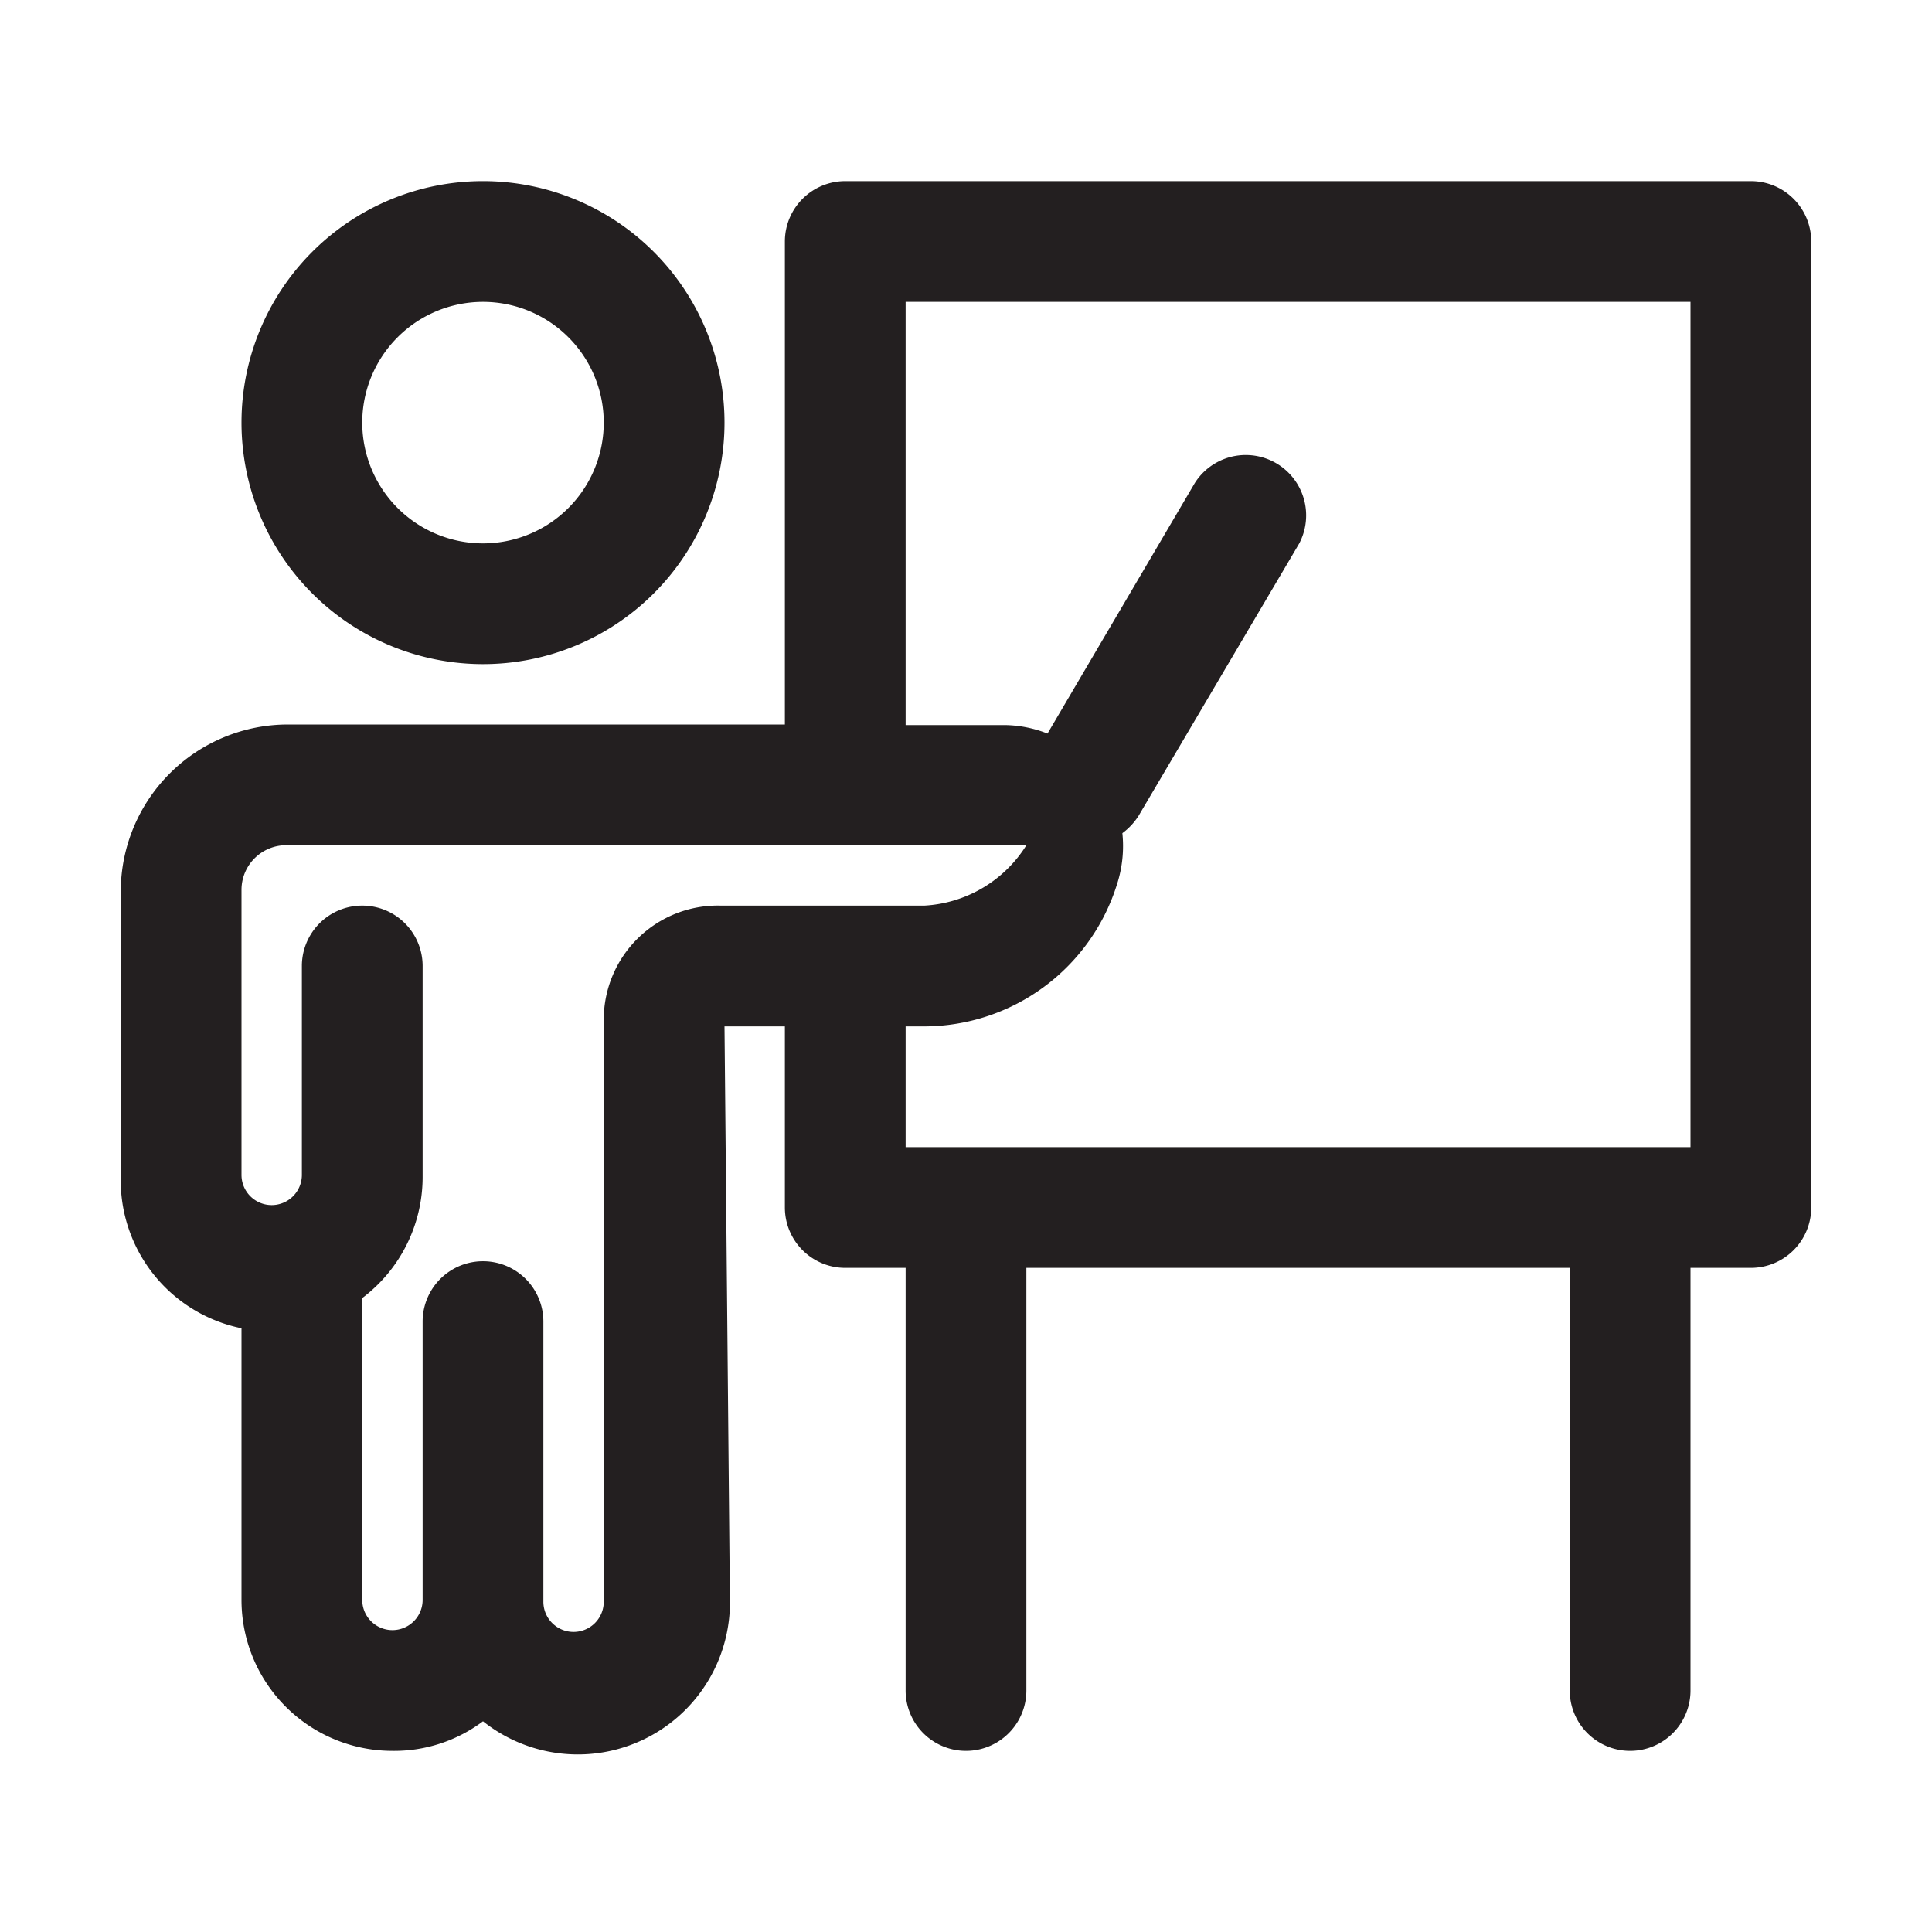
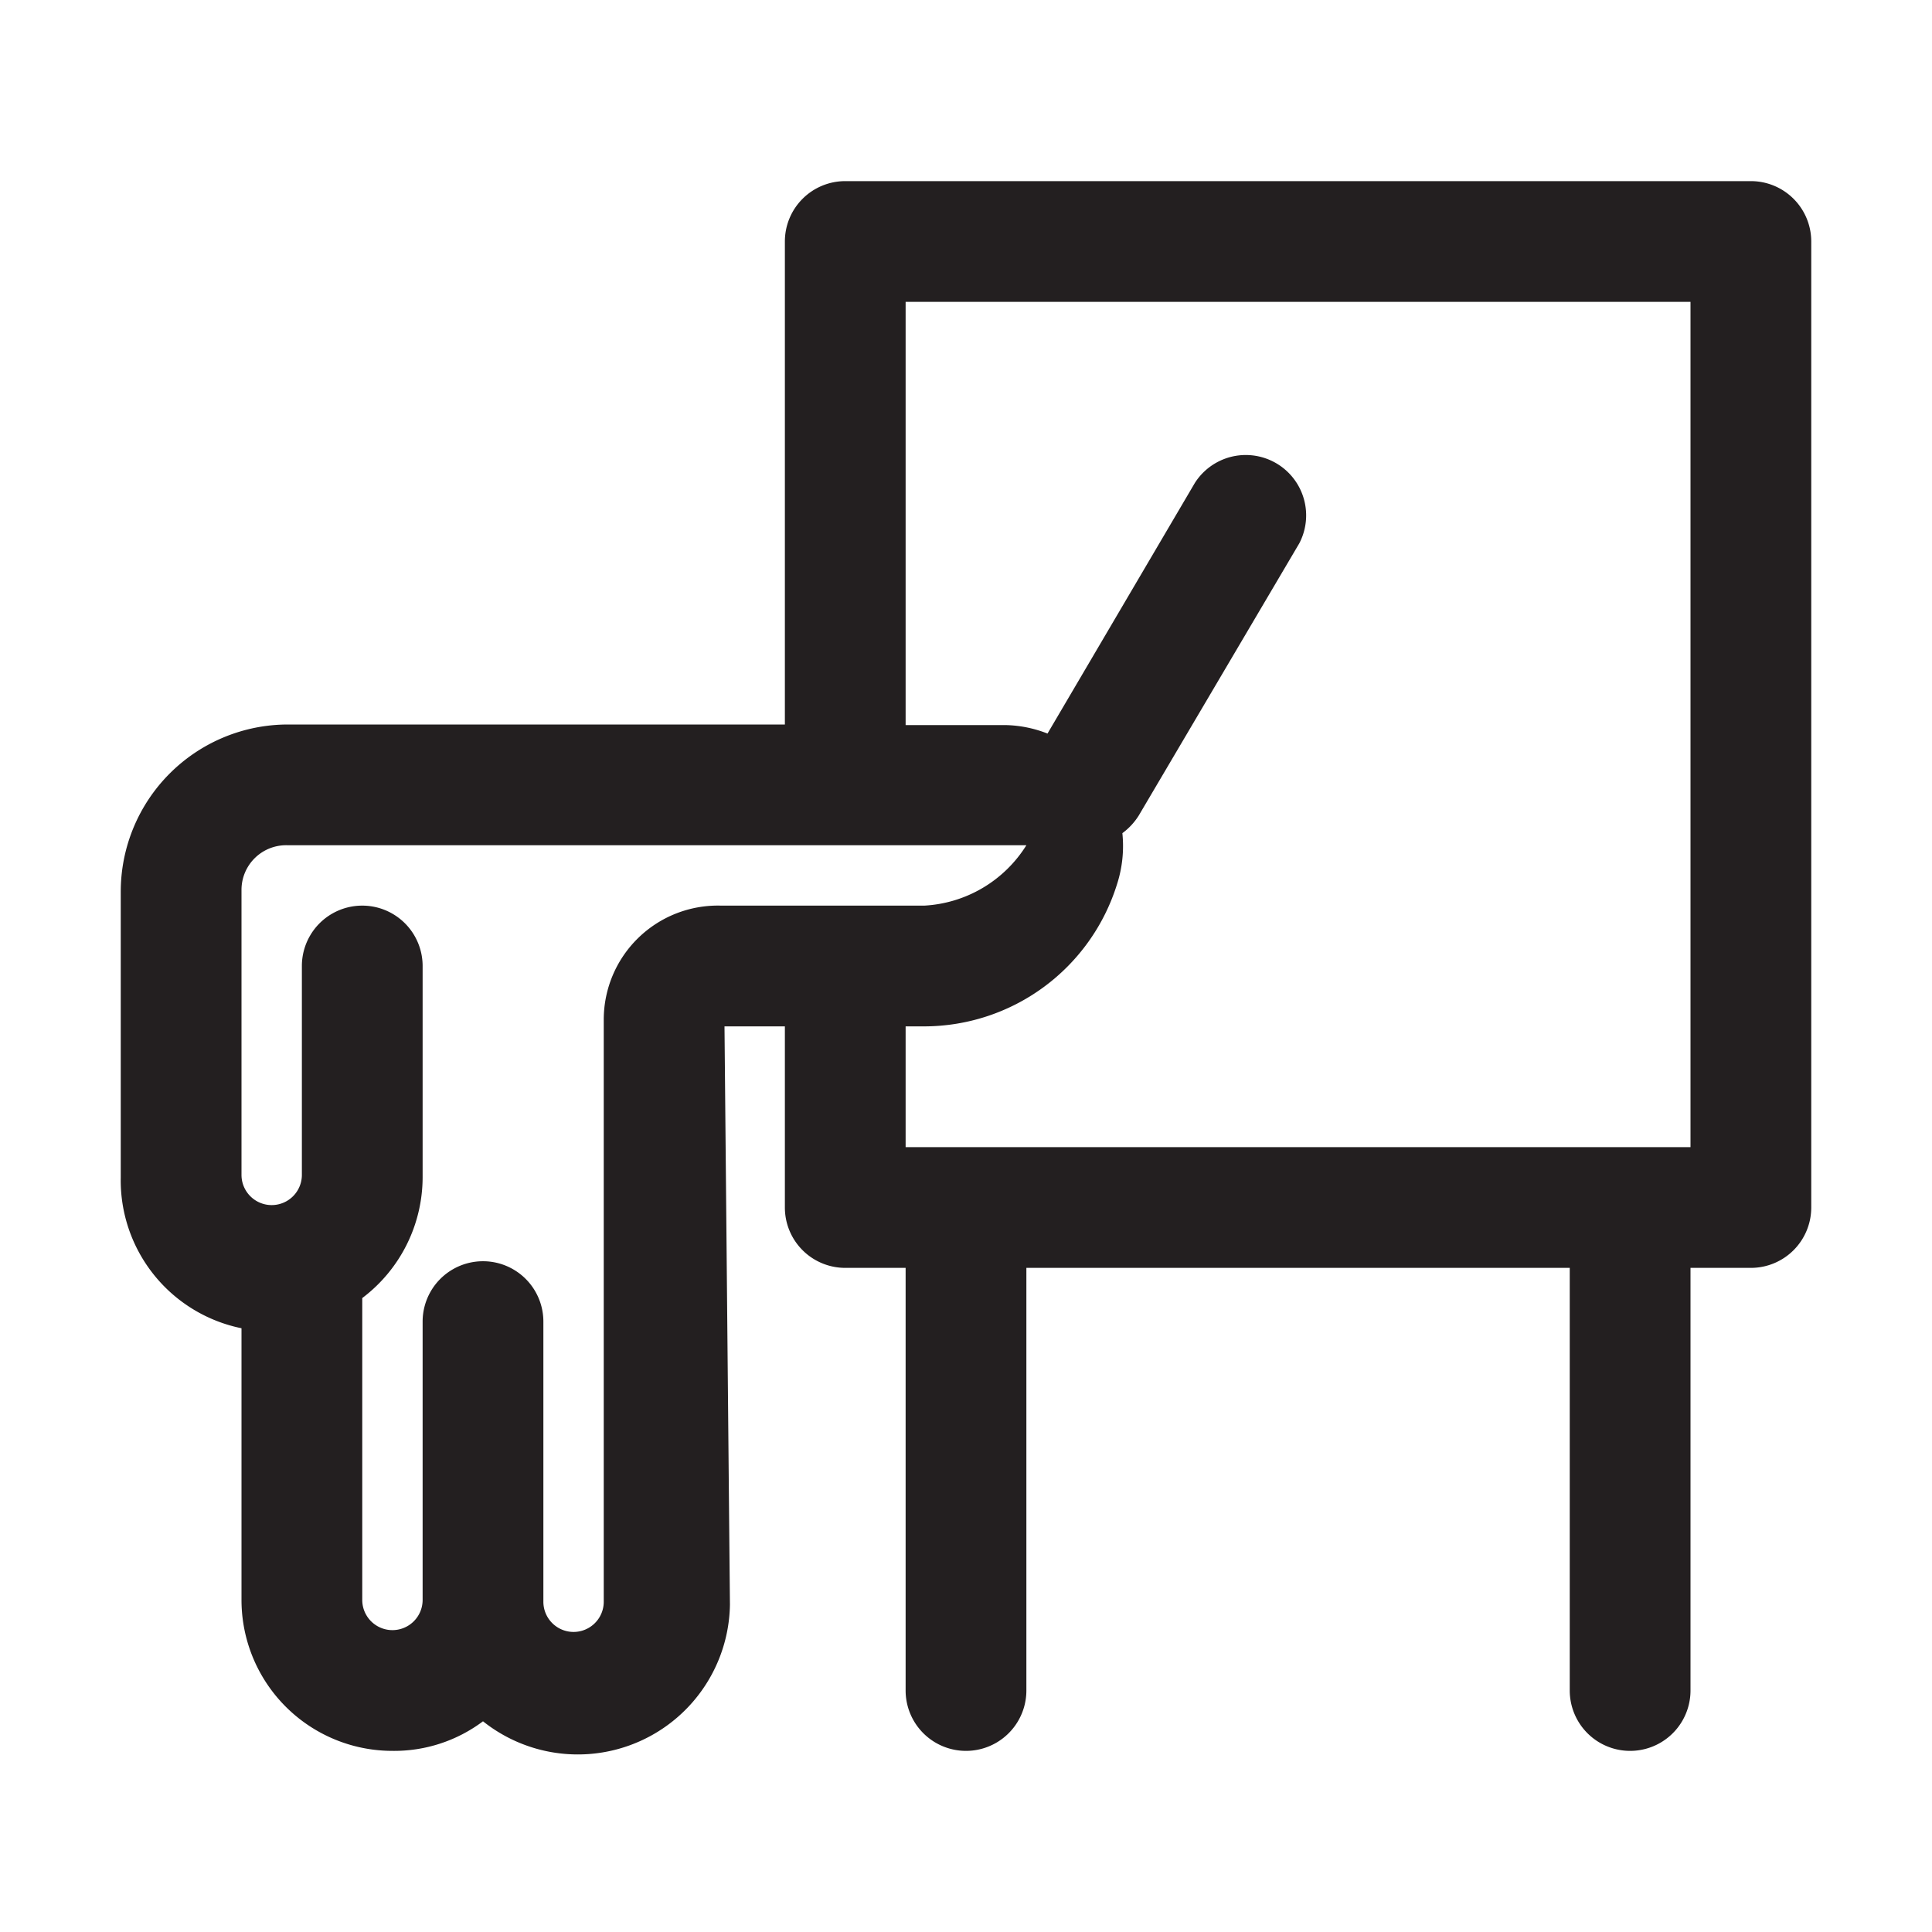
<svg xmlns="http://www.w3.org/2000/svg" viewBox="0 0 32 32">
  <defs>
    <style>.cls-1{fill:#231f20;}</style>
  </defs>
  <g id="offline-class">
    <path class="cls-1" d="M29,3H14a1,1,0,0,0-1,1v8H4.77A2.77,2.77,0,0,0,2,14.77V19.5A2.5,2.5,0,0,0,4,22V26.5A2.5,2.5,0,0,0,6.5,29,2.45,2.45,0,0,0,8,28.51a2.52,2.52,0,0,0,4.09-1.93L12,17h1v3a1,1,0,0,0,1,1h1v7a1,1,0,0,0,2,0V21h9v7a1,1,0,0,0,2,0V21h1a1,1,0,0,0,1-1V4A1,1,0,0,0,29,3ZM11.94,15A1.89,1.89,0,0,0,10,16.89v9.64a.5.5,0,0,1-1,0V21.89a1,1,0,0,0-2,0V26.5a.5.5,0,0,1-1,0v-5a2.51,2.51,0,0,0,1-2V16a1,1,0,0,0-2,0v3.46a.5.5,0,0,1-1,0V14.74A.74.74,0,0,1,4.77,14H17a2.13,2.13,0,0,1-1.69,1H11.94ZM28,19H15V17h.31a3.35,3.35,0,0,0,3.19-2.35,2.06,2.06,0,0,0,.09-.85,1.07,1.07,0,0,0,.27-.29L21.52,9a1,1,0,0,0-1.73-1l-2.44,4.15a2,2,0,0,0-.68-.14H15V5H28Z" />
-     <path class="cls-1" d="M8,11A4,4,0,1,0,4,7,4,4,0,0,0,8,11ZM8,5A2,2,0,1,1,6,7,2,2,0,0,1,8,5Z" />
  </g>
</svg>